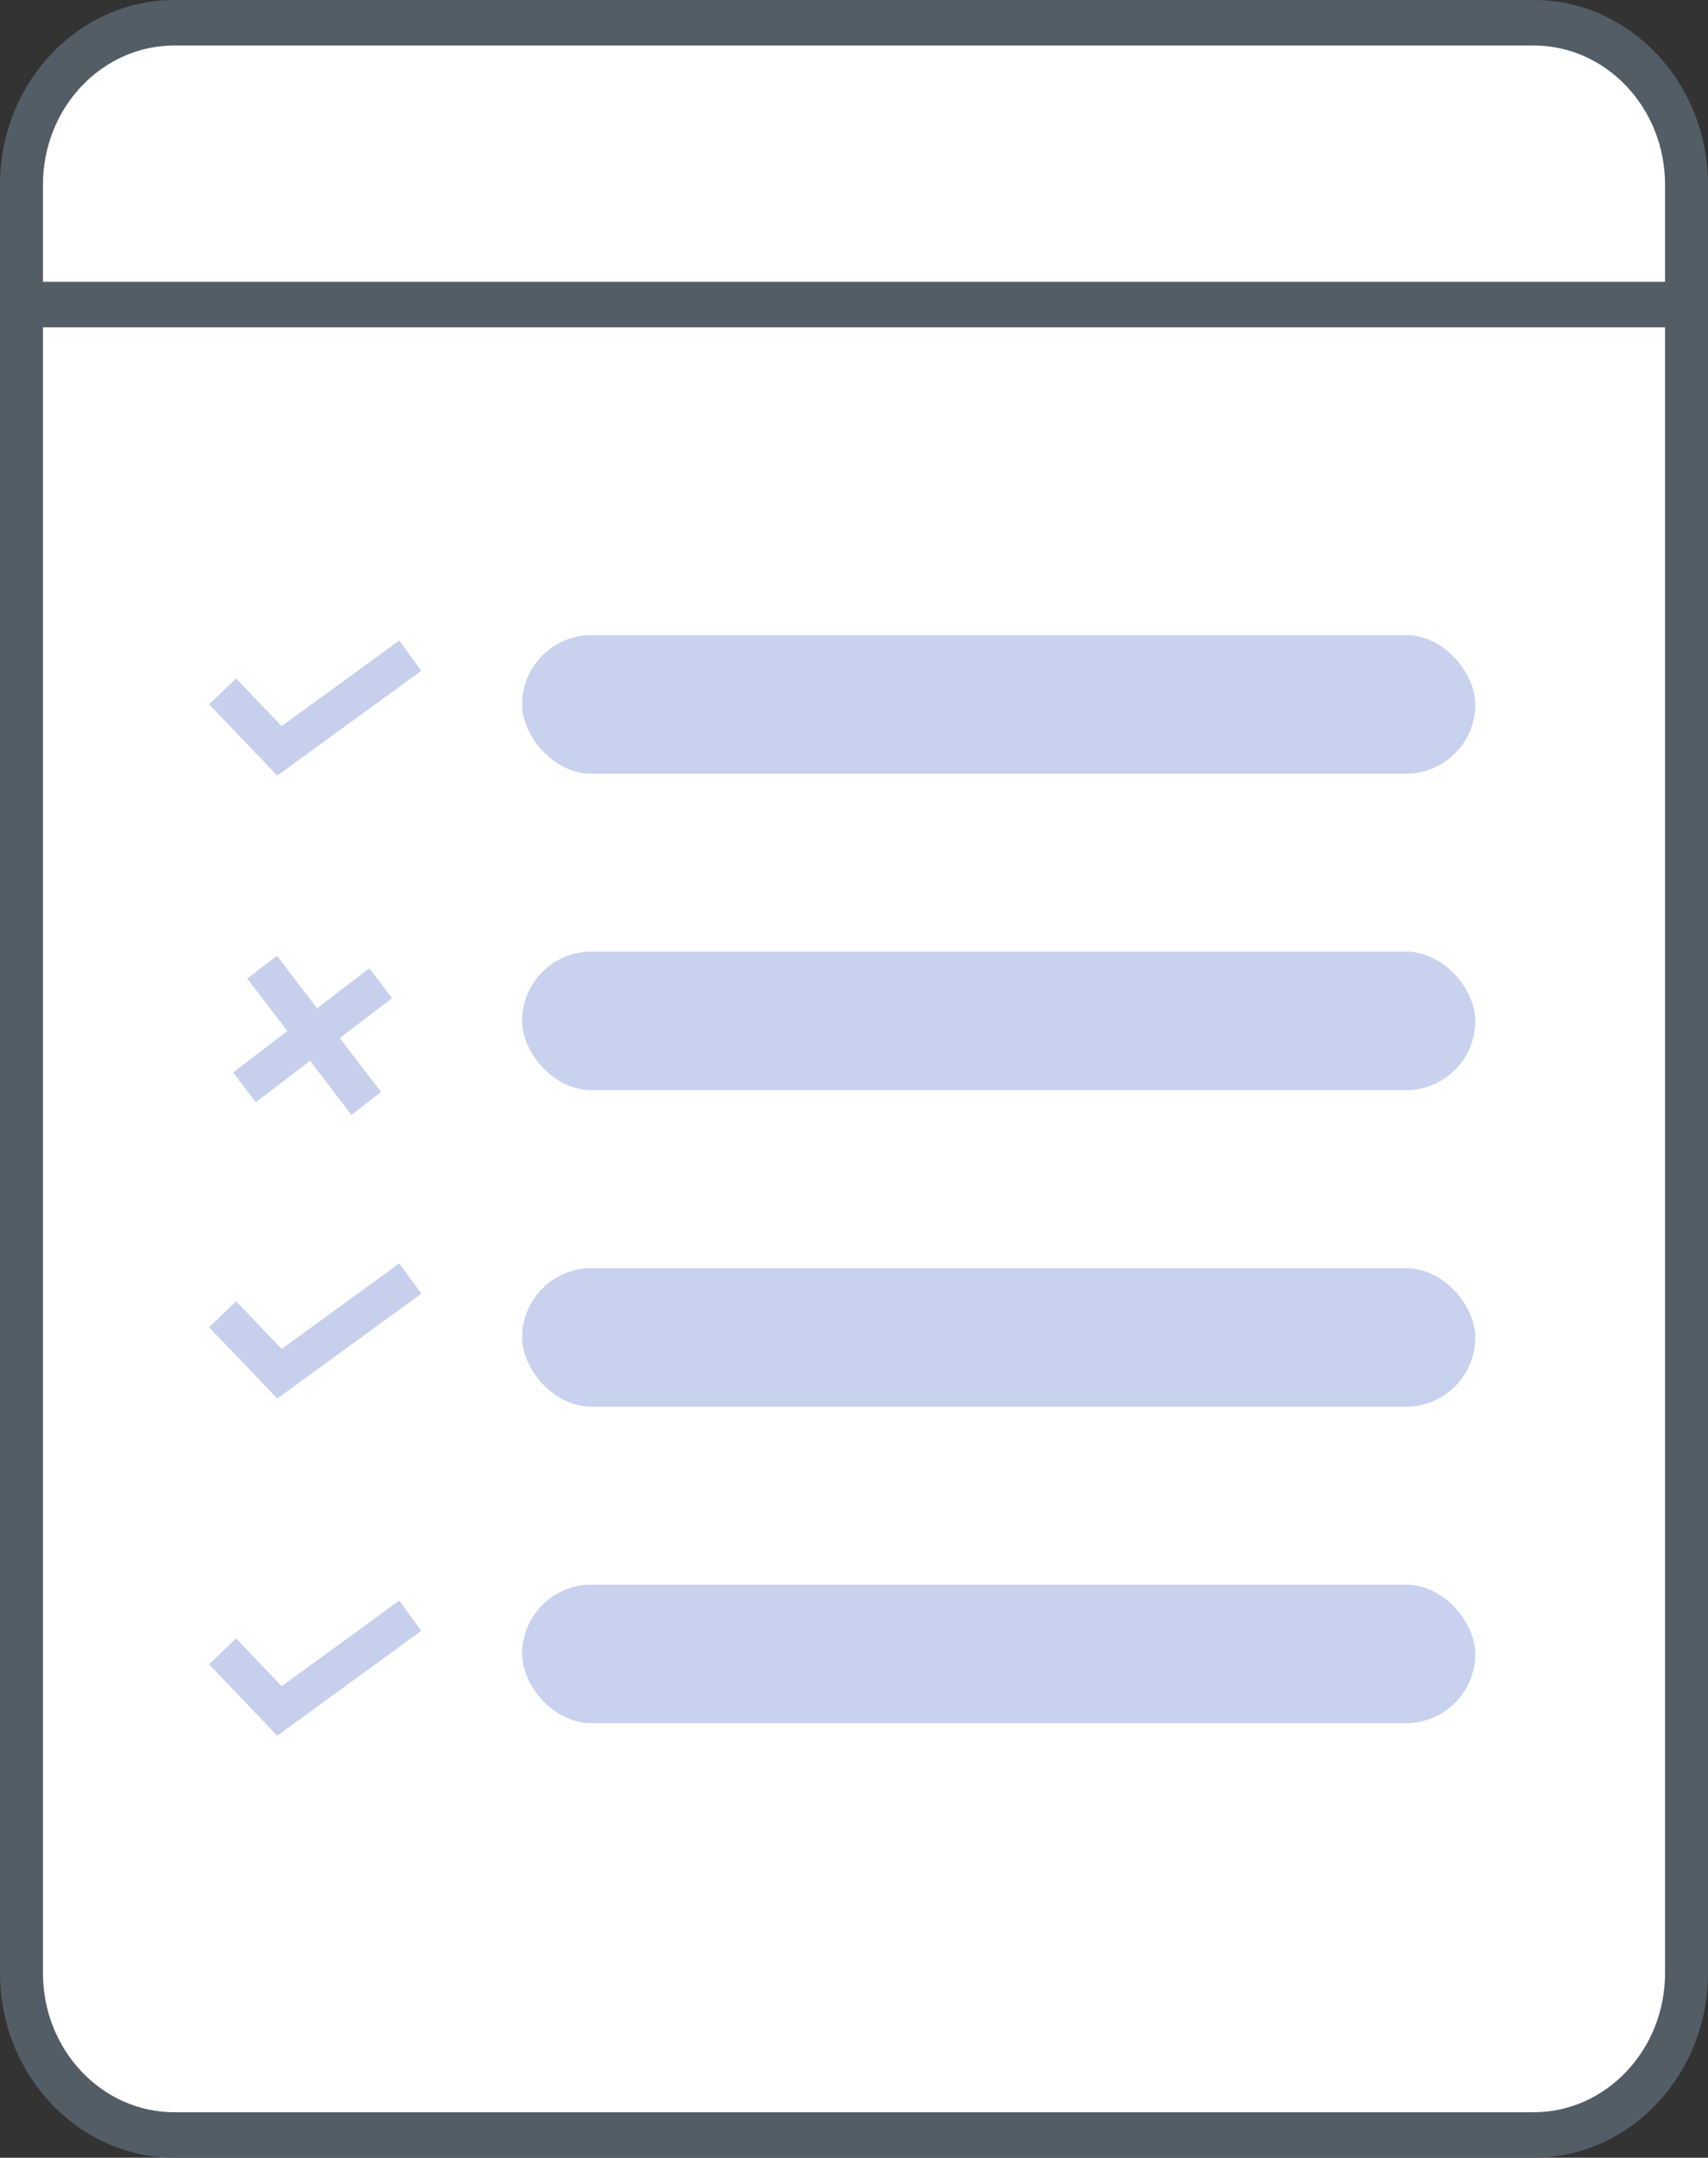
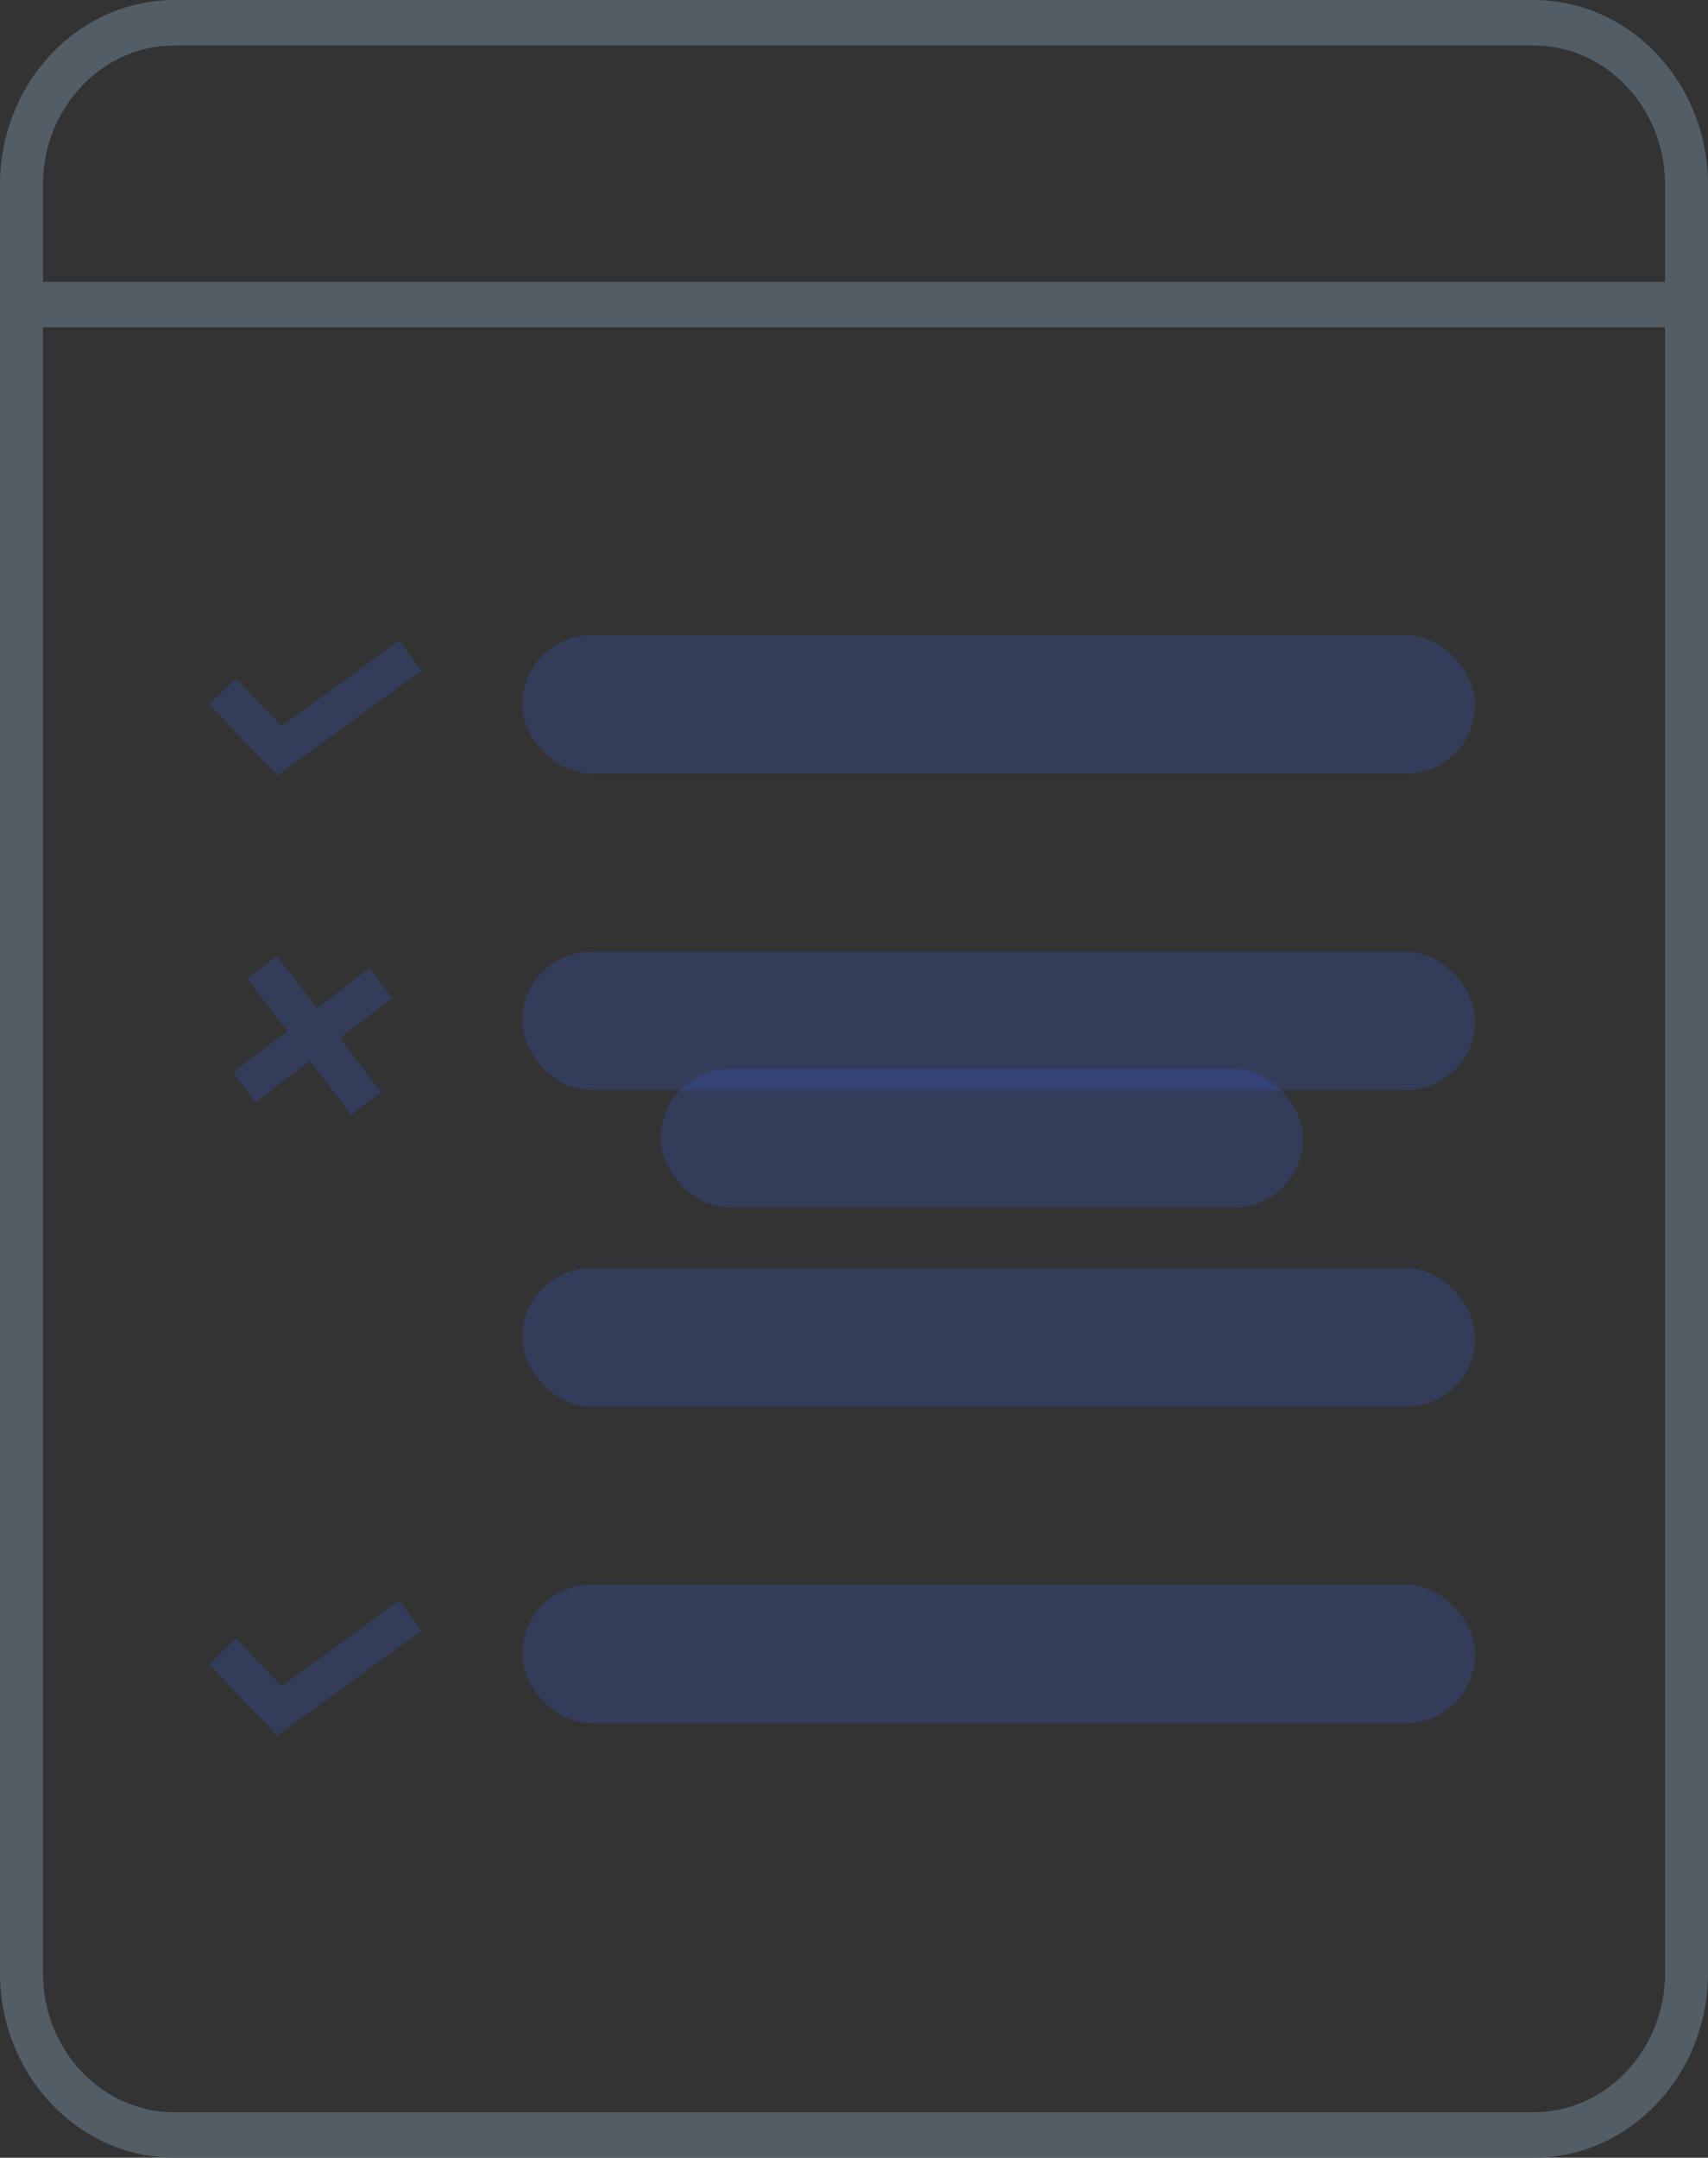
<svg xmlns="http://www.w3.org/2000/svg" viewBox="0 0 638.61 806.34">
  <rect x="0" y="0" width="638.61" height="806.34" fill="#333333" stroke="none" />
  <defs>
    <style>.cls-1{opacity:0.27;}.cls-2{fill:#3256bf;}.cls-3{fill:#fff;}.cls-4{fill:#535d66;}.cls-5,.cls-7{fill:none;stroke:#3256bf;stroke-miterlimit:10;stroke-width:14px;}.cls-5,.cls-6{opacity:0.28;}</style>
  </defs>
  <title>Condición y limite de </title>
  <g id="Capa_2" data-name="Capa 2">
    <g id="Capa_1-2" data-name="Capa 1">
      <g class="cls-1">
        <rect class="cls-2" x="247" y="399.5" width="240.3" height="51.76" rx="25.88" />
      </g>
-       <rect class="cls-3" x="8.03" y="8.5" width="622.55" height="789.34" rx="60.5" />
      <path class="cls-4" d="M573.42,806.34H65.19c-35.95,0-65.19-31-65.19-69V69C0,31,29.24,0,65.19,0H573.42c36,0,65.19,31,65.19,69V737.34C638.61,775.39,609.37,806.34,573.42,806.34ZM65.19,17C38.1,17,16.06,40.33,16.06,69V737.34c0,28.68,22,52,49.13,52H573.42c27.09,0,49.13-23.32,49.13-52V69c0-28.67-22-52-49.13-52Z" />
      <g class="cls-1">
        <rect class="cls-2" x="195.22" y="237.36" width="356.38" height="51.76" rx="25.88" />
      </g>
      <g class="cls-1">
        <rect class="cls-2" x="195.22" y="355.63" width="356.38" height="51.76" rx="25.88" />
      </g>
      <g class="cls-1">
        <rect class="cls-2" x="195.22" y="473.91" width="356.38" height="51.76" rx="25.88" />
      </g>
      <g class="cls-1">
        <rect class="cls-2" x="195.22" y="592.18" width="356.38" height="51.76" rx="25.88" />
      </g>
-       <line class="cls-3" x1="8.03" y1="113.82" x2="630.58" y2="113.82" />
      <rect class="cls-4" x="8.03" y="105.32" width="622.55" height="17" />
      <polyline class="cls-5" points="83.22 258.36 104.49 280.59 153.41 245.02" />
-       <polyline class="cls-5" points="83.22 491.12 104.49 513.36 153.41 477.78" />
      <polyline class="cls-5" points="83.22 617.13 104.49 639.37 153.41 603.79" />
      <g class="cls-6">
        <line class="cls-7" x1="98" y1="361.42" x2="136.93" y2="412.36" />
        <line class="cls-7" x1="142.34" y1="367.42" x2="91.4" y2="406.35" />
      </g>
    </g>
  </g>
</svg>